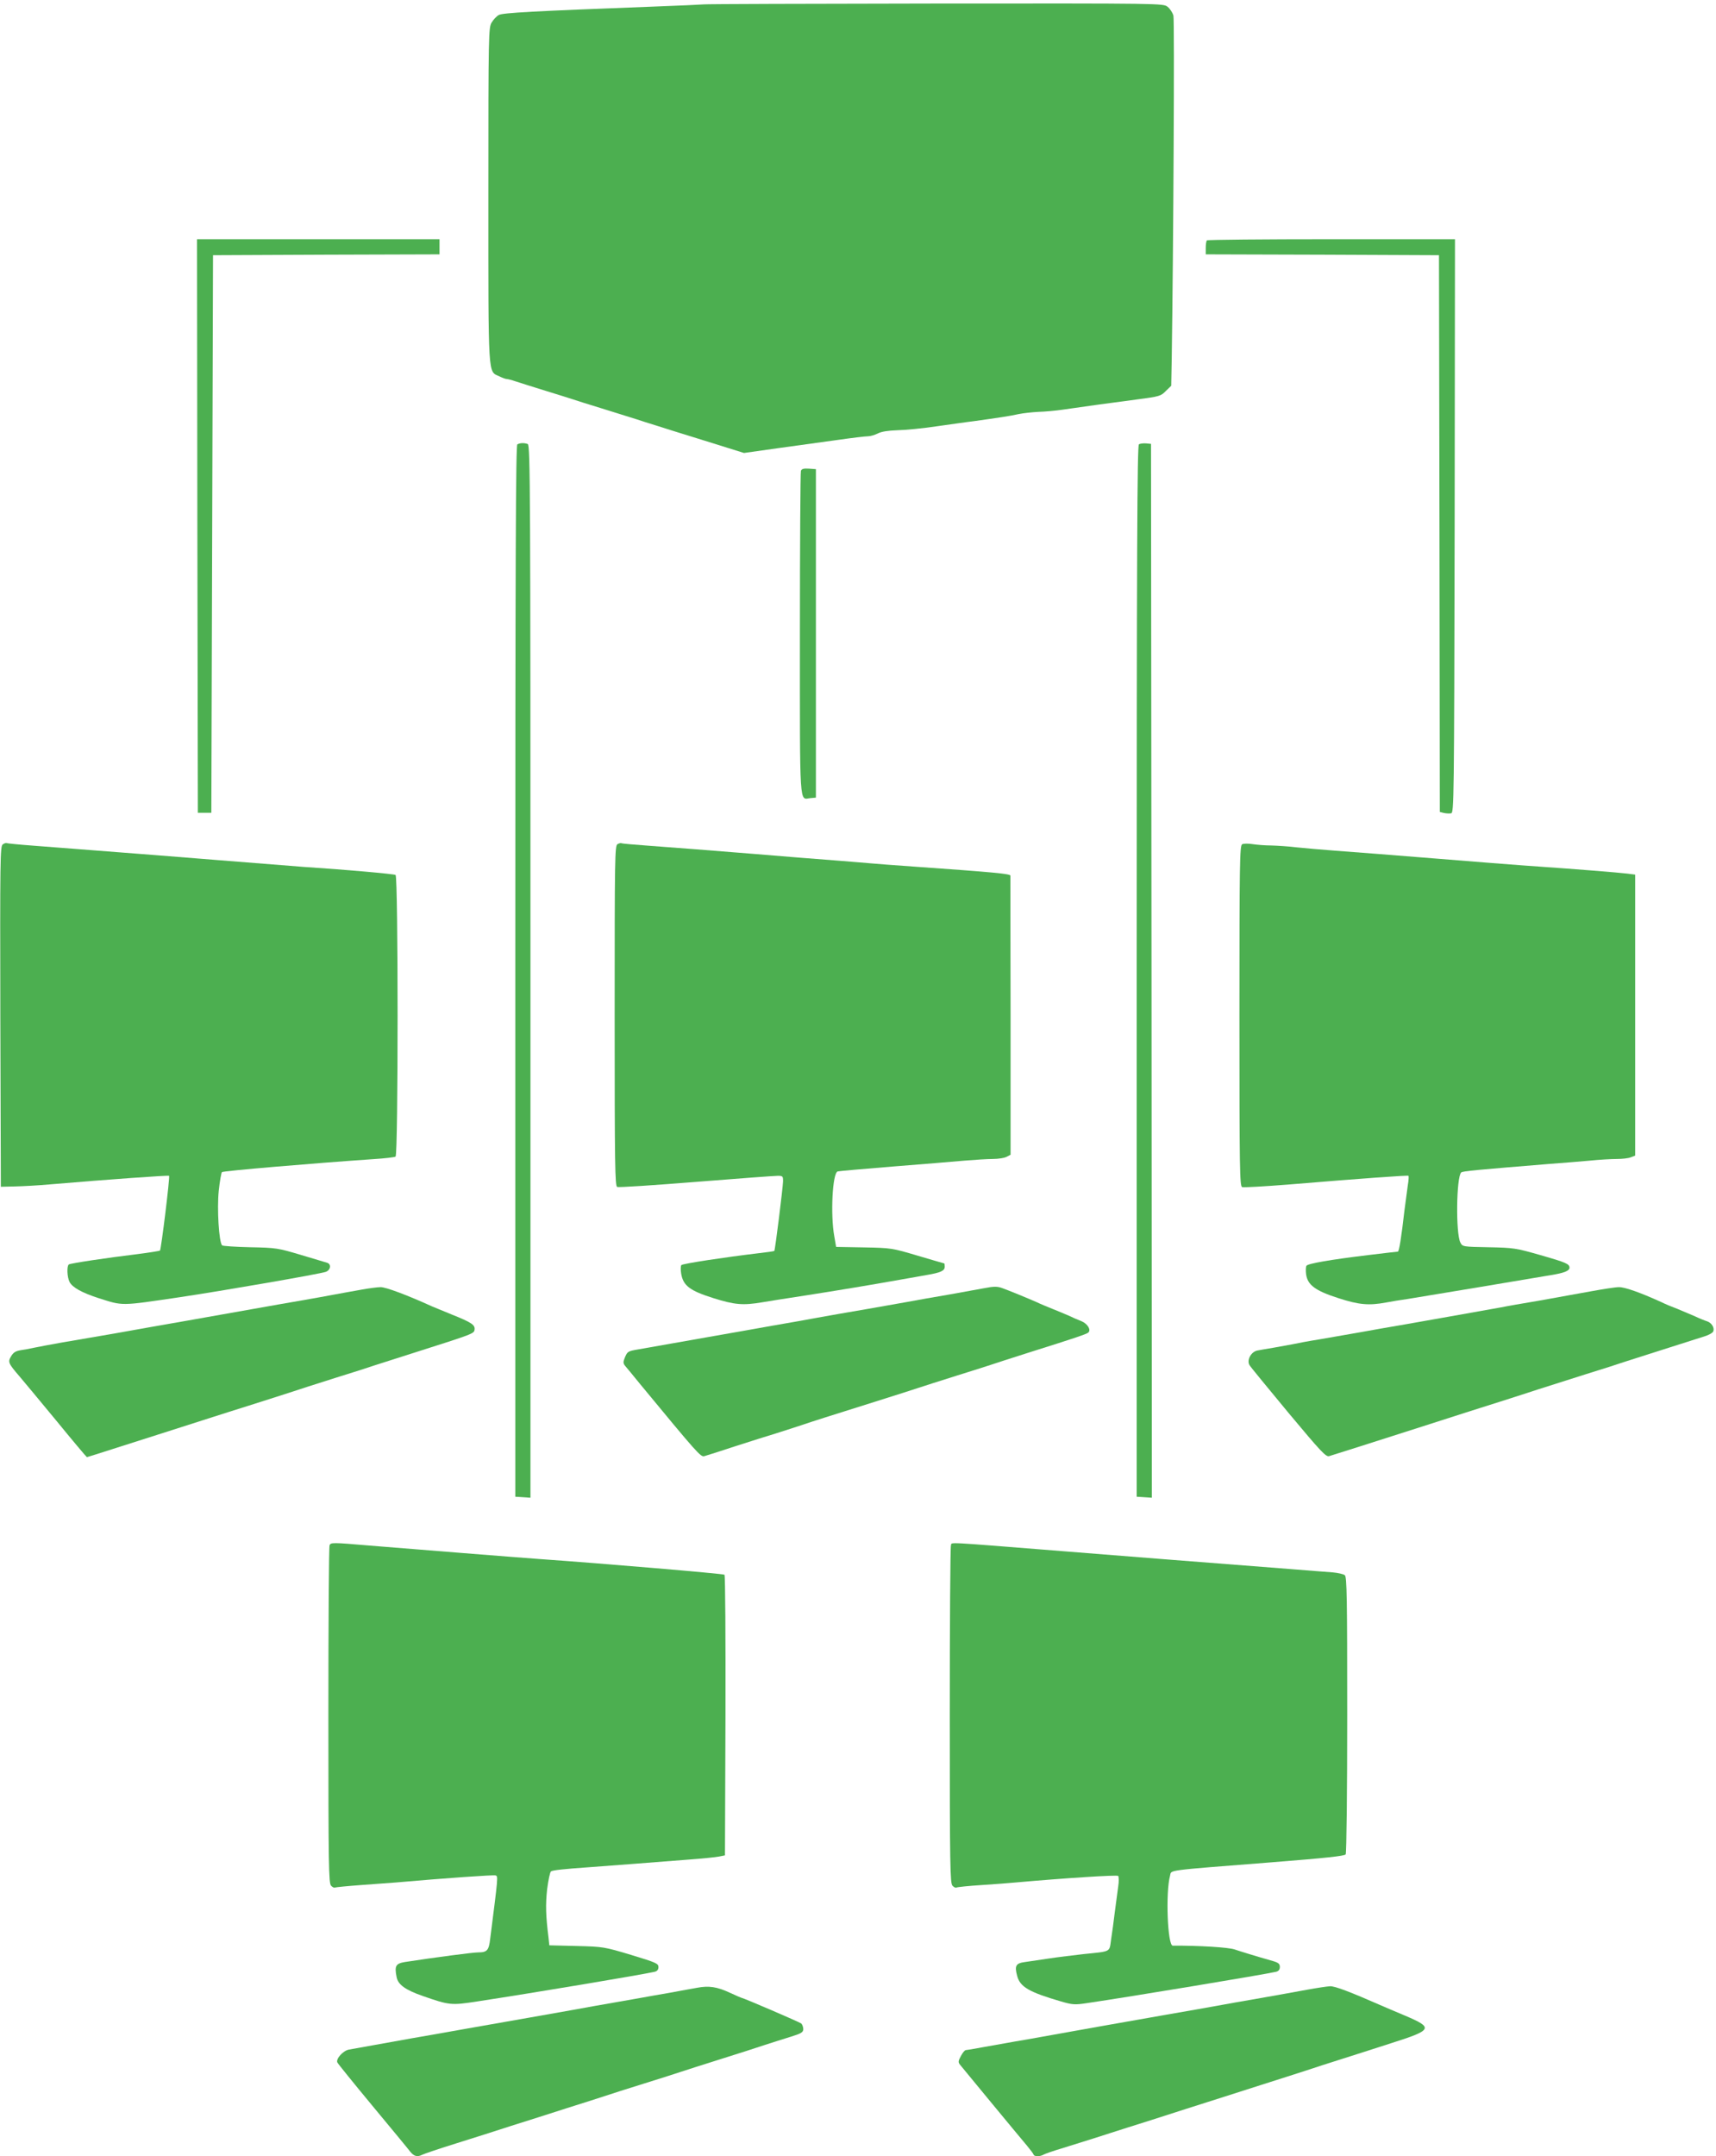
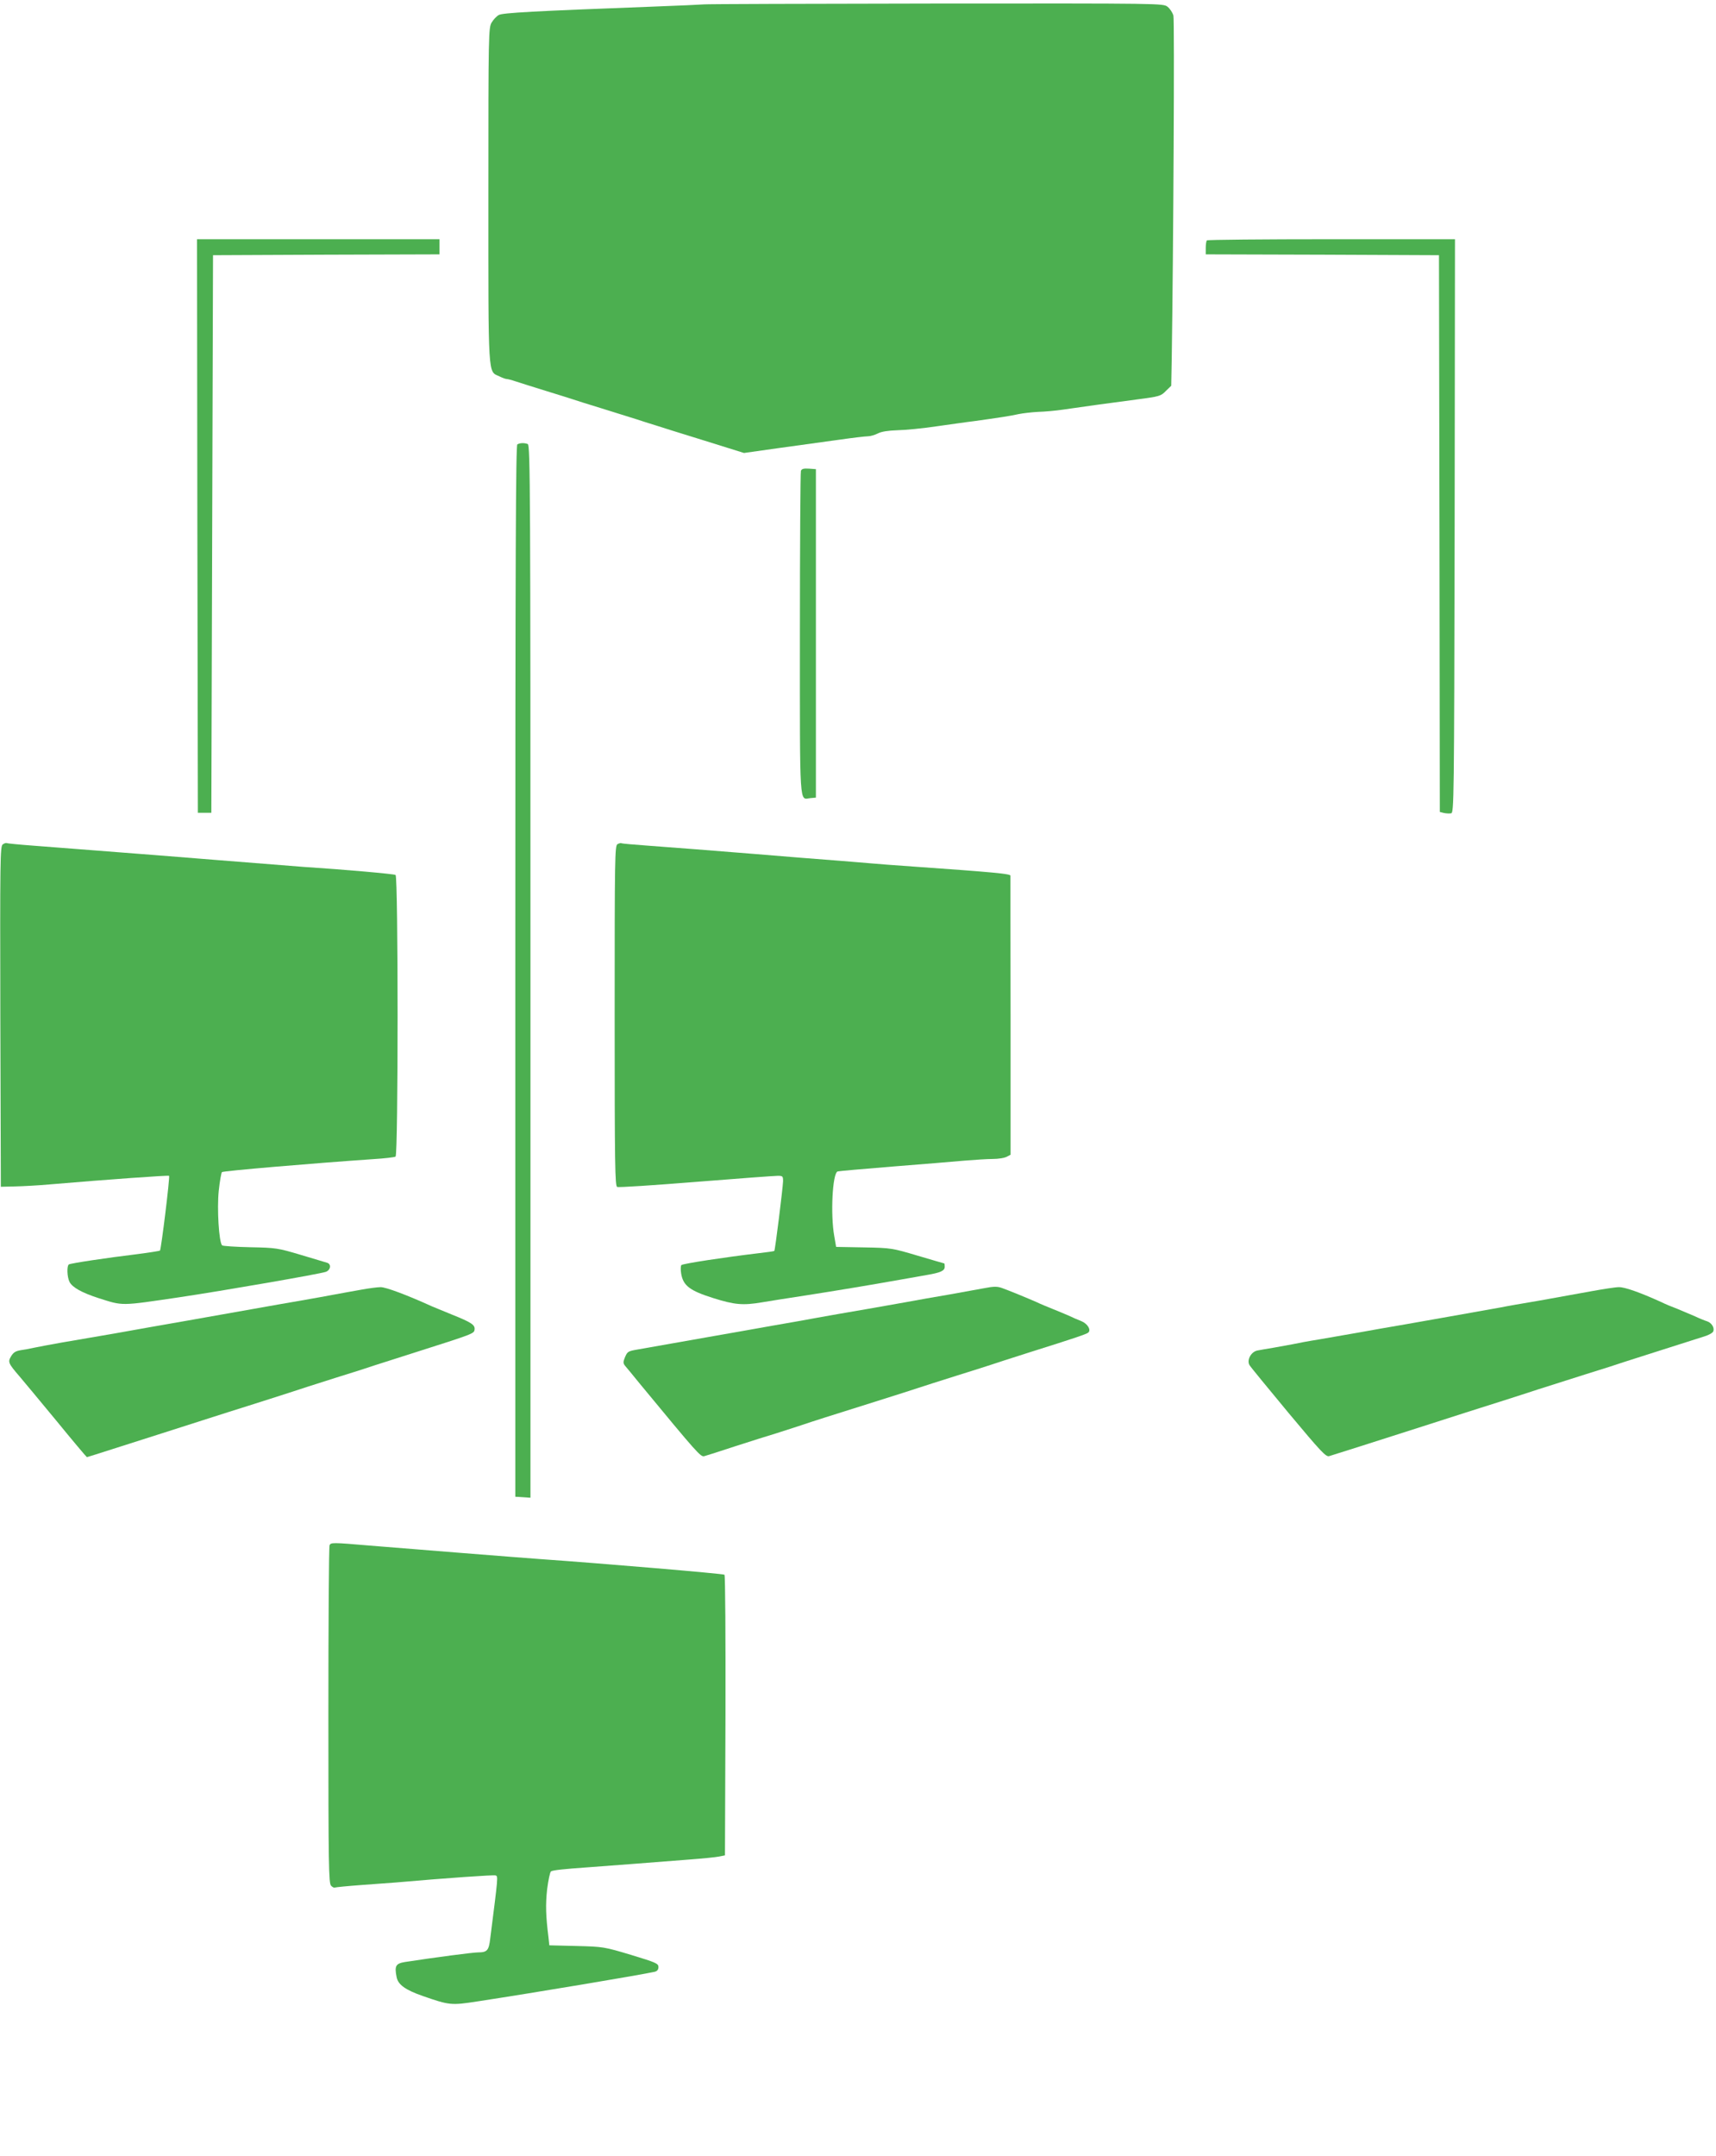
<svg xmlns="http://www.w3.org/2000/svg" version="1.0" width="1019pt" height="1280pt" viewBox="0 0 1019 1280" preserveAspectRatio="xMidYMid meet">
  <g transform="translate(0,1280) scale(0.1,-0.1)" fill="#4caf50" stroke="none">
    <path d="M4180 12774 c-8 -1 -152 -8 -320 -14 -688 -26 -875 -36 -898 -49 -13 -7 -32 -27 -42 -44 -19 -31 -20 -59 -20 -1025 0 -1102 -3 -1044 65 -1076 18 -9 38 -16 44 -16 6 0 30 -6 53 -14 24 -8 104 -33 178 -56 74 -23 146 -45 160 -50 14 -5 93 -30 175 -55 83 -26 175 -55 205 -64 30 -10 80 -26 110 -35 30 -10 161 -51 291 -91 l237 -74 213 30 c118 16 277 38 355 49 77 11 153 20 168 20 15 0 41 8 59 17 21 11 60 17 117 19 47 1 150 11 230 23 80 11 181 26 225 31 136 19 218 31 265 42 25 5 77 11 115 13 39 1 104 7 145 13 101 15 276 39 443 61 132 17 141 20 170 50 l32 31 3 163 c10 652 17 2008 10 2034 -5 18 -20 41 -35 53 -26 20 -30 20 -1382 19 -746 -1 -1363 -3 -1371 -5z" />
    <path d="M1172 9678 l3 -1703 40 0 40 0 5 1655 5 1655 673 3 672 2 0 45 0 45 -720 0 -720 0 2 -1702z" />
    <path d="M7167 11373 c-4 -3 -7 -24 -7 -45 l0 -38 693 -2 692 -3 3 -1652 2 -1653 24 -6 c14 -3 33 -4 43 -2 17 3 18 65 21 1706 l2 1702 -733 0 c-404 0 -737 -3 -740 -7z" />
    <path d="M3072 10162 c-9 -7 -12 -641 -12 -3128 l0 -3119 45 -3 45 -3 0 3124 c0 2840 -1 3125 -16 3131 -21 8 -46 7 -62 -2z" />
-     <path d="M6763 10162 c-10 -6 -13 -647 -13 -3128 l0 -3119 45 -3 45 -3 -2 3128 -3 3128 -30 3 c-16 1 -36 -1 -42 -6z" />
    <path d="M4756 10005 c-3 -9 -6 -445 -6 -970 0 -1048 -4 -980 62 -973 l33 3 0 975 0 975 -41 3 c-31 2 -43 -1 -48 -13z" />
    <path d="M16 7787 c-15 -11 -16 -92 -14 -1022 l3 -1010 85 2 c47 1 139 6 205 12 353 30 705 55 709 51 6 -6 -47 -436 -54 -444 -3 -2 -64 -12 -135 -21 -182 -22 -395 -54 -406 -61 -13 -8 -11 -75 4 -104 16 -32 73 -64 172 -96 148 -47 127 -47 480 5 256 38 838 139 870 151 29 11 34 46 7 54 -9 3 -80 24 -157 47 -135 40 -145 42 -299 45 -87 2 -163 7 -167 11 -19 19 -31 218 -20 324 6 57 15 107 19 111 7 7 535 52 898 77 67 4 126 11 133 15 16 10 16 1662 0 1672 -10 6 -301 32 -549 48 -52 4 -291 23 -530 42 -239 19 -496 40 -570 45 -74 6 -184 14 -245 19 -60 5 -177 14 -259 20 -82 6 -152 13 -156 15 -4 2 -15 -1 -24 -8z" />
    <path d="M3667 7789 c-16 -9 -17 -73 -17 -1020 0 -889 2 -1010 15 -1015 8 -4 219 10 468 30 248 20 467 36 485 36 30 0 32 -2 32 -32 -1 -38 -47 -409 -52 -414 -2 -2 -46 -8 -98 -14 -193 -23 -445 -61 -454 -70 -4 -4 -5 -28 -1 -51 12 -71 51 -101 191 -145 127 -40 176 -44 289 -25 33 6 150 24 260 41 192 30 379 61 570 95 50 9 116 20 147 26 83 14 108 25 108 49 0 11 -1 20 -3 20 -2 0 -73 21 -158 46 -152 45 -156 46 -319 49 l-165 3 -11 64 c-23 127 -11 373 20 384 6 2 153 15 326 29 173 14 365 29 426 35 60 5 137 10 170 10 32 0 69 6 82 13 l23 12 0 825 c-1 454 -1 828 -1 832 0 11 -111 21 -565 53 -115 8 -235 17 -265 20 -30 3 -112 9 -182 15 -145 11 -321 25 -500 40 -314 25 -436 35 -642 50 -82 6 -152 12 -155 14 -4 3 -14 0 -24 -5z" />
-     <path d="M7376 7788 c-14 -8 -16 -111 -16 -1019 0 -913 2 -1010 16 -1016 9 -3 131 4 272 15 458 38 711 56 716 52 2 -3 1 -27 -4 -55 -4 -27 -13 -95 -20 -150 -18 -159 -32 -245 -39 -245 -4 0 -81 -9 -172 -20 -232 -28 -363 -51 -371 -64 -4 -6 -5 -29 -2 -51 9 -63 54 -97 191 -141 123 -40 182 -45 284 -26 30 6 88 15 129 21 41 7 237 39 435 72 198 33 386 65 417 70 75 12 108 25 108 43 0 23 -18 31 -175 76 -144 41 -156 43 -305 46 -154 3 -155 3 -168 28 -28 54 -24 389 5 416 7 8 101 16 528 51 72 5 177 14 234 19 58 6 130 10 162 10 32 0 69 4 83 10 l26 10 0 834 0 834 -47 6 c-46 6 -337 29 -513 41 -83 5 -461 35 -707 55 -163 13 -336 27 -513 40 -80 6 -184 15 -231 20 -48 6 -115 10 -150 11 -35 0 -85 4 -111 8 -25 4 -54 4 -62 -1z" />
    <path d="M5845 5153 c-38 -7 -133 -24 -210 -38 -77 -13 -192 -33 -255 -45 -141 -25 -328 -58 -395 -69 -27 -5 -88 -16 -135 -24 -47 -9 -166 -30 -265 -47 -99 -18 -254 -45 -345 -61 -357 -63 -397 -70 -448 -79 -64 -11 -66 -12 -82 -50 -10 -25 -10 -33 2 -48 8 -9 46 -55 84 -102 347 -420 365 -441 387 -434 12 3 96 30 187 60 91 29 197 63 235 74 39 12 108 35 155 50 86 29 134 44 455 145 99 31 205 65 235 75 30 10 136 44 235 75 99 31 191 60 205 65 14 5 113 37 220 71 283 89 344 110 353 119 17 16 -5 52 -41 67 -21 8 -55 23 -78 34 -22 10 -65 27 -94 39 -29 12 -72 29 -94 40 -57 25 -164 69 -206 84 -28 10 -49 10 -105 -1z" />
    <path d="M2145 5144 c-44 -8 -114 -20 -155 -28 -41 -8 -131 -24 -200 -36 -69 -12 -197 -34 -285 -50 -88 -16 -266 -47 -395 -70 -129 -22 -323 -57 -430 -76 -107 -18 -249 -43 -315 -54 -66 -12 -138 -25 -160 -30 -22 -5 -58 -12 -81 -15 -31 -5 -44 -13 -58 -36 -20 -34 -18 -41 51 -121 21 -25 119 -142 217 -261 98 -120 180 -217 182 -217 2 0 72 22 156 49 84 27 241 77 348 111 107 34 220 70 250 80 30 10 123 39 205 65 83 26 188 60 235 75 47 16 173 56 280 90 107 33 213 67 235 75 22 7 128 41 235 75 352 112 355 113 358 137 4 28 -19 43 -134 89 -49 20 -102 42 -119 49 -145 66 -275 115 -305 114 -19 0 -71 -7 -115 -15z" />
    <path d="M9445 5134 c-71 -13 -209 -38 -305 -55 -96 -16 -199 -34 -227 -40 -273 -49 -384 -68 -558 -99 -99 -17 -227 -39 -285 -50 -58 -10 -161 -28 -230 -40 -69 -11 -143 -25 -165 -30 -22 -4 -71 -13 -110 -20 -38 -6 -82 -14 -98 -17 -38 -7 -65 -58 -47 -87 7 -12 112 -139 232 -284 192 -230 222 -262 241 -256 12 4 96 30 187 59 91 29 253 81 360 115 107 34 227 73 265 85 39 12 131 42 205 65 74 24 173 55 220 71 47 15 173 55 280 89 107 33 213 67 235 75 22 7 128 41 235 75 107 34 216 69 242 77 26 8 49 21 52 30 8 21 -10 50 -36 59 -13 4 -46 17 -73 30 -28 12 -75 32 -104 44 -30 11 -73 29 -95 40 -130 59 -219 90 -253 89 -21 0 -96 -12 -168 -25z" />
    <path d="M1957 3626 c-4 -10 -7 -465 -7 -1011 0 -892 2 -995 16 -1009 8 -9 19 -14 23 -11 5 2 75 9 157 15 82 6 174 13 204 15 295 26 583 46 593 42 15 -6 16 1 -32 -375 -8 -70 -18 -82 -72 -82 -30 0 -252 -29 -434 -57 -55 -9 -63 -23 -50 -89 8 -45 52 -77 156 -113 158 -55 168 -56 324 -32 359 55 967 157 1053 176 15 4 22 13 22 28 0 21 -14 27 -162 72 -160 48 -166 49 -324 53 l-162 4 -5 47 c-16 128 -18 195 -8 286 7 54 17 102 23 106 11 7 75 14 218 24 41 3 161 12 265 20 105 8 255 20 335 26 80 6 161 14 180 18 l35 7 3 829 c1 456 -1 832 -6 837 -6 6 -726 67 -1097 93 -75 5 -879 69 -1010 80 -222 19 -232 19 -238 1z" />
-     <path d="M5647 3626 c-4 -10 -7 -465 -7 -1011 0 -892 2 -995 16 -1009 8 -9 19 -14 24 -11 5 3 73 10 152 15 78 5 168 12 198 15 292 26 603 46 610 39 4 -5 5 -34 0 -64 -4 -30 -13 -98 -20 -150 -6 -52 -16 -125 -22 -163 -11 -77 3 -70 -163 -87 -60 -7 -153 -18 -205 -26 -52 -8 -116 -17 -142 -21 -56 -7 -64 -22 -48 -82 17 -66 71 -97 260 -152 69 -20 82 -21 155 -10 252 37 1049 169 1123 186 15 4 22 13 22 29 0 18 -8 25 -42 35 -99 28 -186 55 -228 69 -37 12 -210 23 -366 22 -31 0 -43 317 -16 415 10 36 -42 29 606 80 315 25 431 37 437 47 5 7 9 380 9 829 0 695 -2 818 -14 828 -8 7 -41 14 -73 17 -32 2 -141 11 -243 19 -266 21 -628 49 -770 60 -41 3 -302 24 -580 46 -731 58 -666 55 -673 35z" />
-     <path d="M4140 1000 c-25 -4 -99 -18 -165 -30 -66 -11 -142 -25 -170 -30 -27 -5 -102 -18 -165 -29 -63 -11 -167 -29 -230 -41 -63 -11 -180 -32 -260 -46 -80 -14 -246 -43 -370 -65 -124 -22 -274 -49 -335 -59 -96 -17 -272 -49 -373 -67 -34 -6 -78 -54 -69 -76 3 -7 96 -122 208 -257 112 -135 214 -258 225 -273 23 -28 42 -33 72 -18 9 5 98 35 197 66 99 31 248 78 330 105 83 26 231 73 330 105 99 31 205 65 235 75 30 10 129 42 220 70 91 28 190 60 220 70 30 10 136 44 235 75 99 31 218 69 265 85 47 15 118 38 158 50 61 19 72 26 72 45 0 12 -6 27 -12 33 -12 9 -344 152 -354 152 -2 0 -34 14 -71 31 -75 35 -124 42 -193 29z" />
-     <path d="M7765 989 c-132 -24 -186 -34 -330 -59 -66 -11 -142 -25 -170 -30 -76 -14 -218 -39 -340 -60 -133 -23 -630 -111 -822 -146 -49 -8 -110 -19 -138 -24 -27 -5 -88 -16 -135 -24 -47 -9 -90 -16 -95 -16 -6 0 -19 -16 -29 -35 -16 -30 -17 -37 -5 -52 16 -20 342 -415 398 -481 20 -24 38 -48 39 -53 5 -12 38 -12 60 1 9 5 55 21 102 35 47 15 135 42 195 61 61 20 151 48 200 64 50 15 205 65 345 110 140 45 341 108 445 142 105 33 228 73 275 88 47 16 135 44 195 63 61 19 197 63 303 97 252 80 257 92 82 166 -58 24 -115 49 -127 54 -203 89 -286 120 -315 119 -18 -1 -78 -10 -133 -20z" />
  </g>
</svg>